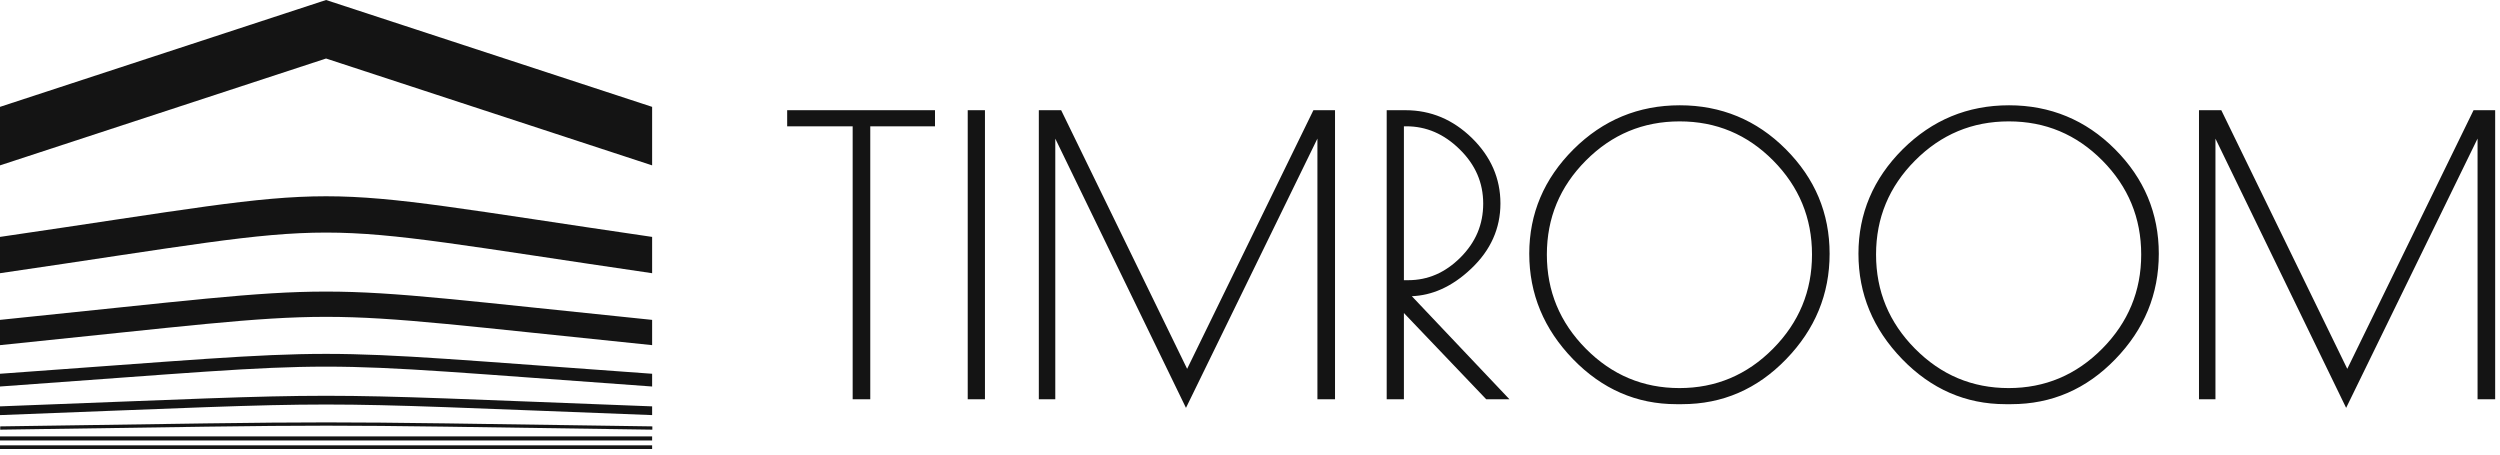
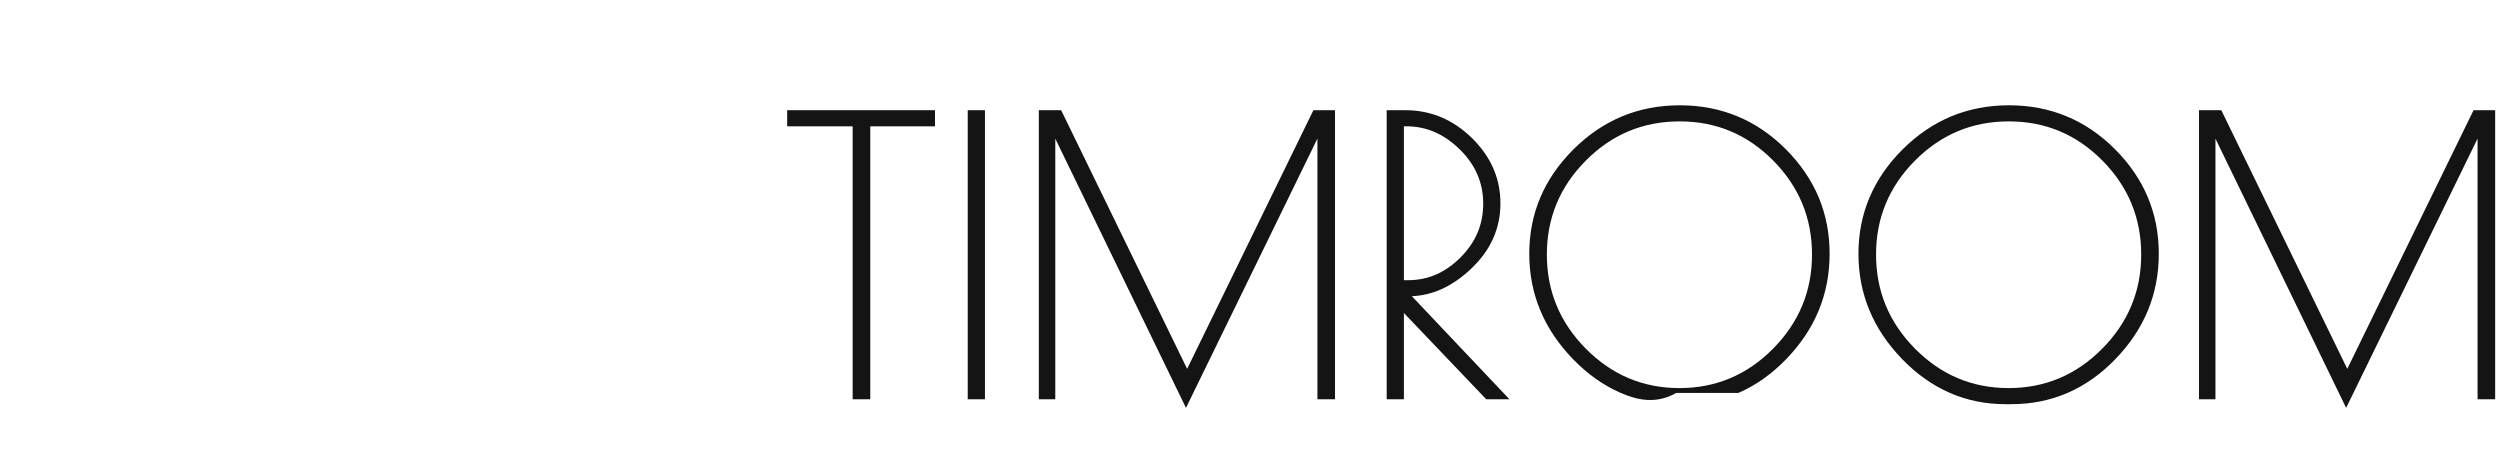
<svg xmlns="http://www.w3.org/2000/svg" width="121" height="22" viewBox="0 0 121 22" fill="none">
-   <path fill-rule="evenodd" clip-rule="evenodd" d="M0 5.172L15.781 0L31.563 5.172V8.004L15.781 2.832L0 8.004V5.172ZM0.01 20.637C17.962 20.379 13.62 20.379 31.573 20.637V20.796C13.621 20.538 17.963 20.538 0.01 20.796V20.637ZM0 21.317H31.563V21.121H0V21.317ZM0 15.482C17.952 13.656 13.611 13.656 31.563 15.482V16.705C13.611 14.879 17.952 14.879 0 16.705V15.482ZM0 21.732H31.563V21.555H0V21.732ZM0 19.668C17.952 18.985 13.611 18.985 31.563 19.668V20.091C13.611 19.408 17.953 19.408 0 20.091V19.668ZM0 18.09C17.952 16.807 13.611 16.807 31.563 18.09V18.707C13.611 17.425 17.952 17.425 0 18.707V18.09ZM0 11.466C17.952 8.844 13.611 8.844 31.563 11.466V13.223C13.611 10.601 17.952 10.601 0 13.223V11.466Z" fill="#141414" />
-   <path d="M38.099 5.989V5.334H45.254V6.113H42.121V19.323H41.269V6.113H38.099V5.989ZM46.838 19.2V5.334H47.672V19.323H46.838V19.2ZM50.279 19.2V5.334H51.36L57.457 17.852L63.569 5.334H64.615V19.323H63.763V6.707L57.401 19.741L51.076 6.71V19.323H50.279V19.2ZM67.116 19.2V5.334H68.027C68.637 5.334 69.212 5.447 69.749 5.671C70.284 5.896 70.781 6.232 71.24 6.679C71.699 7.129 72.044 7.618 72.275 8.146C72.505 8.675 72.621 9.242 72.621 9.846C72.621 10.45 72.503 11.017 72.266 11.545C72.031 12.071 71.677 12.557 71.208 13.001C70.74 13.446 70.253 13.78 69.749 14.003C69.291 14.206 68.819 14.316 68.333 14.336L73.056 19.323H71.932L67.949 15.15V19.323H67.116V19.2ZM67.949 13.561H68.155C68.634 13.561 69.084 13.47 69.504 13.287C69.924 13.105 70.319 12.829 70.688 12.461C71.055 12.093 71.331 11.692 71.514 11.259C71.696 10.827 71.787 10.358 71.787 9.855C71.787 9.35 71.693 8.88 71.505 8.445C71.316 8.008 71.032 7.603 70.652 7.231C70.274 6.858 69.869 6.578 69.438 6.391C69.008 6.206 68.551 6.113 68.067 6.113H67.949V13.561ZM76.131 17.38C75.427 16.652 74.898 15.864 74.546 15.014C74.193 14.163 74.016 13.252 74.016 12.28C74.016 11.309 74.195 10.401 74.552 9.558C74.909 8.715 75.445 7.938 76.157 7.227C76.87 6.518 77.656 5.985 78.515 5.629C79.373 5.274 80.303 5.096 81.303 5.096C82.303 5.096 83.231 5.273 84.086 5.627C84.942 5.981 85.723 6.511 86.429 7.218C87.136 7.926 87.668 8.702 88.022 9.545C88.376 10.39 88.553 11.302 88.553 12.28C88.553 13.257 88.378 14.172 88.026 15.025C87.675 15.876 87.149 16.663 86.448 17.386C85.746 18.111 84.975 18.655 84.136 19.017C83.296 19.38 82.387 19.562 81.41 19.562H81.132C80.171 19.562 79.273 19.379 78.438 19.015C77.604 18.651 76.835 18.106 76.131 17.38ZM76.756 7.771C76.126 8.403 75.654 9.099 75.339 9.857C75.026 10.613 74.868 11.435 74.868 12.319C74.868 13.205 75.025 14.027 75.339 14.785C75.653 15.544 76.126 16.242 76.756 16.878C77.385 17.513 78.078 17.99 78.832 18.307C79.585 18.624 80.403 18.783 81.285 18.783C83.046 18.783 84.556 18.148 85.814 16.878C86.444 16.242 86.916 15.544 87.23 14.785C87.544 14.027 87.701 13.205 87.701 12.319C87.701 10.551 87.075 9.035 85.823 7.771C85.197 7.138 84.506 6.664 83.752 6.348C82.998 6.032 82.178 5.875 81.294 5.875C80.409 5.875 79.589 6.033 78.834 6.348C78.078 6.664 77.385 7.138 76.756 7.771ZM92.063 17.38C91.359 16.652 90.83 15.864 90.478 15.014C90.125 14.163 89.949 13.252 89.949 12.28C89.949 11.309 90.128 10.401 90.485 9.558C90.842 8.715 91.377 7.938 92.089 7.227C92.803 6.518 93.589 5.985 94.447 5.629C95.306 5.274 96.235 5.096 97.236 5.096C98.236 5.096 99.163 5.273 100.018 5.627C100.874 5.981 101.655 6.511 102.361 7.218C103.069 7.926 103.6 8.702 103.954 9.545C104.308 10.39 104.486 11.302 104.486 12.28C104.486 13.257 104.31 14.172 103.959 15.025C103.607 15.876 103.081 16.663 102.38 17.386C101.679 18.111 100.908 18.655 100.069 19.017C99.228 19.38 98.32 19.562 97.343 19.562H97.064C96.103 19.562 95.205 19.379 94.37 19.015C93.536 18.651 92.767 18.106 92.063 17.38ZM92.688 7.771C92.059 8.403 91.586 9.099 91.272 9.857C90.958 10.613 90.801 11.435 90.801 12.319C90.801 13.205 90.958 14.027 91.272 14.785C91.586 15.544 92.058 16.242 92.688 16.878C93.318 17.513 94.01 17.99 94.764 18.307C95.518 18.624 96.335 18.783 97.217 18.783C98.978 18.783 100.488 18.148 101.746 16.878C102.376 16.242 102.848 15.544 103.162 14.785C103.477 14.027 103.634 13.205 103.634 12.319C103.634 10.551 103.008 9.035 101.756 7.771C101.129 7.138 100.438 6.664 99.684 6.348C98.93 6.032 98.111 5.875 97.226 5.875C96.342 5.875 95.521 6.032 94.766 6.348C94.01 6.664 93.317 7.138 92.688 7.771ZM106.431 19.2V5.334H107.511L113.608 17.852L119.72 5.334H120.766V19.323H119.914V6.707L113.553 19.741L107.228 6.71V19.323H106.431V19.2Z" fill="#141414" />
+   <path d="M38.099 5.989V5.334H45.254V6.113H42.121V19.323H41.269V6.113H38.099V5.989ZM46.838 19.2V5.334H47.672V19.323H46.838V19.2ZM50.279 19.2V5.334H51.36L57.457 17.852L63.569 5.334H64.615V19.323H63.763V6.707L57.401 19.741L51.076 6.71V19.323H50.279V19.2ZM67.116 19.2V5.334H68.027C68.637 5.334 69.212 5.447 69.749 5.671C70.284 5.896 70.781 6.232 71.24 6.679C71.699 7.129 72.044 7.618 72.275 8.146C72.505 8.675 72.621 9.242 72.621 9.846C72.621 10.45 72.503 11.017 72.266 11.545C72.031 12.071 71.677 12.557 71.208 13.001C70.74 13.446 70.253 13.78 69.749 14.003C69.291 14.206 68.819 14.316 68.333 14.336L73.056 19.323H71.932L67.949 15.15V19.323H67.116V19.2ZM67.949 13.561H68.155C68.634 13.561 69.084 13.47 69.504 13.287C69.924 13.105 70.319 12.829 70.688 12.461C71.055 12.093 71.331 11.692 71.514 11.259C71.696 10.827 71.787 10.358 71.787 9.855C71.787 9.35 71.693 8.88 71.505 8.445C71.316 8.008 71.032 7.603 70.652 7.231C70.274 6.858 69.869 6.578 69.438 6.391C69.008 6.206 68.551 6.113 68.067 6.113H67.949V13.561ZM76.131 17.38C75.427 16.652 74.898 15.864 74.546 15.014C74.193 14.163 74.016 13.252 74.016 12.28C74.016 11.309 74.195 10.401 74.552 9.558C74.909 8.715 75.445 7.938 76.157 7.227C76.87 6.518 77.656 5.985 78.515 5.629C79.373 5.274 80.303 5.096 81.303 5.096C82.303 5.096 83.231 5.273 84.086 5.627C84.942 5.981 85.723 6.511 86.429 7.218C87.136 7.926 87.668 8.702 88.022 9.545C88.376 10.39 88.553 11.302 88.553 12.28C88.553 13.257 88.378 14.172 88.026 15.025C87.675 15.876 87.149 16.663 86.448 17.386C85.746 18.111 84.975 18.655 84.136 19.017H81.132C80.171 19.562 79.273 19.379 78.438 19.015C77.604 18.651 76.835 18.106 76.131 17.38ZM76.756 7.771C76.126 8.403 75.654 9.099 75.339 9.857C75.026 10.613 74.868 11.435 74.868 12.319C74.868 13.205 75.025 14.027 75.339 14.785C75.653 15.544 76.126 16.242 76.756 16.878C77.385 17.513 78.078 17.99 78.832 18.307C79.585 18.624 80.403 18.783 81.285 18.783C83.046 18.783 84.556 18.148 85.814 16.878C86.444 16.242 86.916 15.544 87.23 14.785C87.544 14.027 87.701 13.205 87.701 12.319C87.701 10.551 87.075 9.035 85.823 7.771C85.197 7.138 84.506 6.664 83.752 6.348C82.998 6.032 82.178 5.875 81.294 5.875C80.409 5.875 79.589 6.033 78.834 6.348C78.078 6.664 77.385 7.138 76.756 7.771ZM92.063 17.38C91.359 16.652 90.83 15.864 90.478 15.014C90.125 14.163 89.949 13.252 89.949 12.28C89.949 11.309 90.128 10.401 90.485 9.558C90.842 8.715 91.377 7.938 92.089 7.227C92.803 6.518 93.589 5.985 94.447 5.629C95.306 5.274 96.235 5.096 97.236 5.096C98.236 5.096 99.163 5.273 100.018 5.627C100.874 5.981 101.655 6.511 102.361 7.218C103.069 7.926 103.6 8.702 103.954 9.545C104.308 10.39 104.486 11.302 104.486 12.28C104.486 13.257 104.31 14.172 103.959 15.025C103.607 15.876 103.081 16.663 102.38 17.386C101.679 18.111 100.908 18.655 100.069 19.017C99.228 19.38 98.32 19.562 97.343 19.562H97.064C96.103 19.562 95.205 19.379 94.37 19.015C93.536 18.651 92.767 18.106 92.063 17.38ZM92.688 7.771C92.059 8.403 91.586 9.099 91.272 9.857C90.958 10.613 90.801 11.435 90.801 12.319C90.801 13.205 90.958 14.027 91.272 14.785C91.586 15.544 92.058 16.242 92.688 16.878C93.318 17.513 94.01 17.99 94.764 18.307C95.518 18.624 96.335 18.783 97.217 18.783C98.978 18.783 100.488 18.148 101.746 16.878C102.376 16.242 102.848 15.544 103.162 14.785C103.477 14.027 103.634 13.205 103.634 12.319C103.634 10.551 103.008 9.035 101.756 7.771C101.129 7.138 100.438 6.664 99.684 6.348C98.93 6.032 98.111 5.875 97.226 5.875C96.342 5.875 95.521 6.032 94.766 6.348C94.01 6.664 93.317 7.138 92.688 7.771ZM106.431 19.2V5.334H107.511L113.608 17.852L119.72 5.334H120.766V19.323H119.914V6.707L113.553 19.741L107.228 6.71V19.323H106.431V19.2Z" fill="#141414" />
</svg>